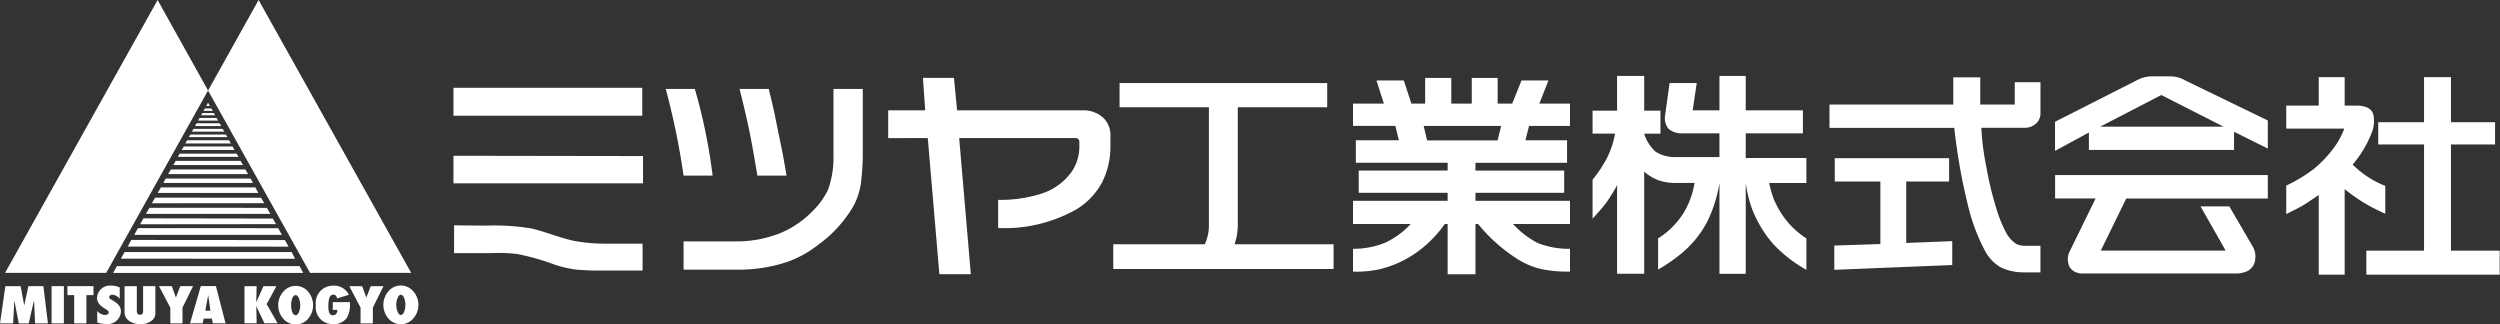
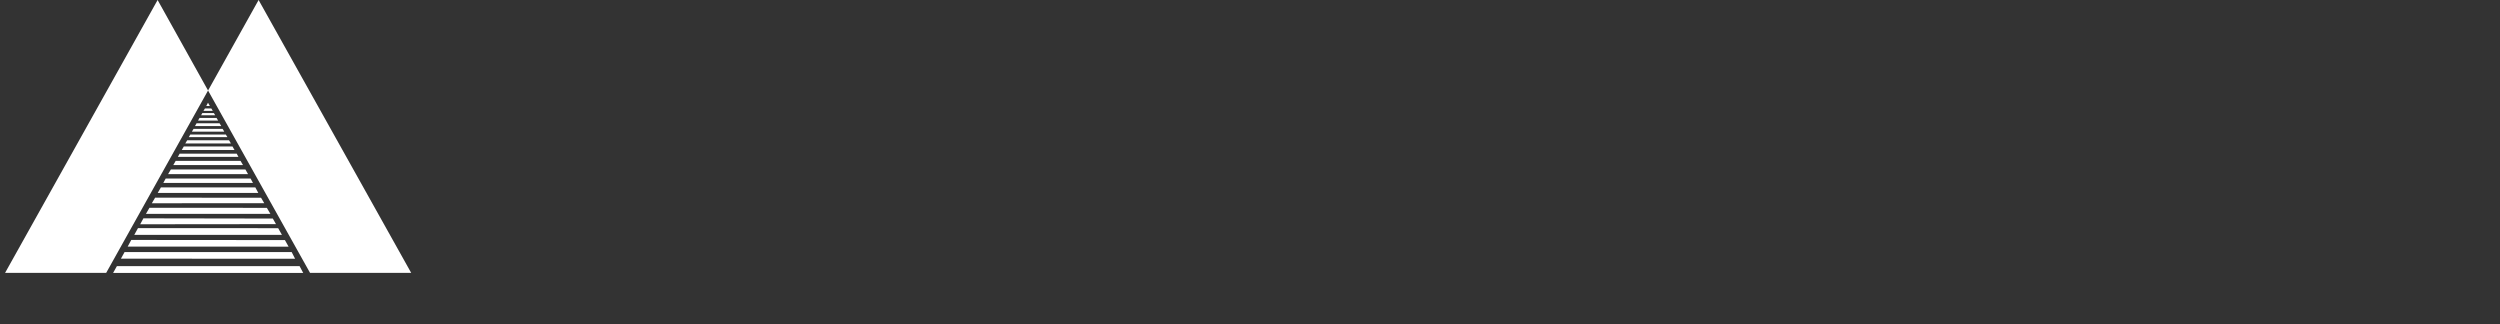
<svg xmlns="http://www.w3.org/2000/svg" width="233.628" height="30.323" viewBox="0 0 233.628 30.323">
  <rect x="0" y="0" width="233.628" height="30.323" fill="#333333" stroke="none" />
  <defs>
    <clipPath id="clip-path">
-       <rect id="長方形_29492" data-name="長方形 29492" width="233.628" height="30.323" fill="#fff" />
-     </clipPath>
+       </clipPath>
  </defs>
  <g id="グループ_19429" data-name="グループ 19429" transform="translate(0 0)">
    <path id="パス_6329" data-name="パス 6329" d="M15.278,0,1.023,25.5h9.449l9.52-17.043Zm9.438,0L19.992,8.459,29.523,25.5h9.452Z" transform="translate(-0.549 0)" fill="#fff" />
    <path id="パス_6330" data-name="パス 6330" d="M40.229,35.982H23.155l-.351.632H40.566Zm-.74-1.316H23.873l-.34.617,16.276.009Zm-.632-1.12L24.5,33.534l-.336.62L39.2,34.16Zm-.63-1.112-13.1-.006-.348.633,13.8,0Zm-.5-.9-12.094-.02-.3.555,12.69-.013Zm-.558-1L26.2,30.528l-.33.567H37.5Zm-.54-.942-9.9-.011-.308.522H36.929Zm-.536-.971H27.27l-.3.519h9.4Zm-.445-.828H27.717l-.223.411h8.376Zm-.483-.848H28.2l-.261.44h7.474Zm-.453-.8H28.649l-.224.393h6.518Zm-.361-.676H29.023l-.169.3h5.661ZM33.96,24.8H29.407l-.191.33h4.931Zm-.325-.584H29.728l-.183.3h4.264Zm-.3-.532H30.014l-.138.244h3.609Zm-.3-.533H30.323l-.16.266h3.03Zm-.284-.519H30.6l-.147.263h2.455Zm-.281-.5H30.881l-.143.248h1.88Zm-.252-.455H31.138l-.112.207h1.316Zm-.236-.427h-.6l-.139.223h.874Zm-.312-.543-.165.312h.34l-.175-.312" transform="translate(-12.232 -11.111)" fill="#fff" />
    <g id="グループ_19428" data-name="グループ 19428" transform="translate(0 0)">
      <g id="グループ_19427" data-name="グループ 19427" clip-path="url(#clip-path)">
        <path id="パス_6331" data-name="パス 6331" d="M4.48,61.105l-.426-3.48h-1.4L2.264,59.42l-.339-1.794H.5L0,61.105H1.226l.113-2.142.418,2.142h.929L3.18,58.93l.1,2.175Zm1.49-3.48H4.82v3.48H5.969Zm2.105,3.48v-2.64h.661v-.84H6.3v.84h.633v2.64Zm1.014-.083a2.674,2.674,0,0,0,.869.142A1.235,1.235,0,0,0,11.3,60c0-.415-.193-.688-.678-.985-.36-.207-.419-.257-.419-.376s.139-.216.312-.216a.962.962,0,0,1,.674.385V57.75a1.851,1.851,0,0,0-.821-.175,1.2,1.2,0,0,0-1.3,1.129c0,.395.2.69.69.991.363.229.394.252.394.388s-.127.232-.33.232a.981.981,0,0,1-.738-.379Zm4.285-3.4v2.258c0,.311-.073.416-.288.416s-.3-.118-.3-.432V57.626H11.641v2.339a1.007,1.007,0,0,0,.412.9,1.734,1.734,0,0,0,1.074.305A1.54,1.54,0,0,0,14.1,60.9a.847.847,0,0,0,.418-.8V57.626Zm3.679,3.48V59.634l.989-2.009H16.848l-.41,1.059-.381-1.059h-1.2l1.059,2.009v1.471h1.133" transform="translate(0 -30.883)" fill="#fff" />
        <path id="パス_6332" data-name="パス 6332" d="M52.374,61.153l-1.022-1.79.912-1.678H51.056l-.673,1.5.032-1.5H49.279v3.468h1.137l-.032-1.6.761,1.6Z" transform="translate(-26.433 -30.942)" fill="#fff" />
        <path id="パス_6333" data-name="パス 6333" d="M65.251,59.123v.724h.43c-.008.313-.161.5-.413.5-.3,0-.432-.253-.432-.853,0-.722.153-1.073.471-1.073.184,0,.31.127.341.359l1.109-.344a1.541,1.541,0,0,0-1.489-.854,1.612,1.612,0,0,0-1.6,1.829,1.563,1.563,0,0,0,1.609,1.763,1.468,1.468,0,0,0,1.293-.594,2.369,2.369,0,0,0,.282-1.35v-.108Z" transform="translate(-34.152 -30.887)" fill="#fff" />
        <path id="パス_6334" data-name="パス 6334" d="M57.4,58.767c.178-.369.45-.369.609,0a1.729,1.729,0,0,1,0,1.329c-.159.366-.431.366-.609,0a2.017,2.017,0,0,1,0-1.329m-.832-.609a1.92,1.92,0,0,0,0,2.555,1.529,1.529,0,0,0,2.3,0,1.959,1.959,0,0,0,0-2.555,1.513,1.513,0,0,0-2.3,0" transform="translate(-30.083 -30.912)" fill="#fff" />
        <path id="パス_6335" data-name="パス 6335" d="M40.207,59.964h-.475L40,58.5Zm1.415,1.184-.9-3.483H39.312L38.3,61.148h1.185l.095-.441h.768l.086.441h1.188" transform="translate(-20.544 -30.931)" fill="#fff" />
        <path id="パス_6336" data-name="パス 6336" d="M72.616,61.164V59.687l.994-2H72.42l-.414,1.059-.39-1.059h-1.2l1.05,2v1.477Z" transform="translate(-37.772 -30.942)" fill="#fff" />
        <path id="パス_6337" data-name="パス 6337" d="M78.616,58.7c.152-.372.44-.372.595,0a1.837,1.837,0,0,1,0,1.328c-.154.369-.443.369-.595,0a1.721,1.721,0,0,1,0-1.328m-.862-.612a1.95,1.95,0,0,0,0,2.557,1.53,1.53,0,0,0,2.311,0,1.92,1.92,0,0,0,0-2.557,1.515,1.515,0,0,0-2.311,0" transform="translate(-41.451 -30.873)" fill="#fff" />
-         <path id="パス_6338" data-name="パス 6338" d="M323.316,18.548h-2.291v2.146h2.095a7.919,7.919,0,0,1-.753,2.283A12.132,12.132,0,0,1,321.025,25v3.642c.438-.489.887-.968,1.279-1.489a15.893,15.893,0,0,0,1.012-1.639v8.273h2.534V24.243a4.3,4.3,0,0,0,1.37.822,4.919,4.919,0,0,0,1.6.237h1.733a7.738,7.738,0,0,1-1.1,2.93,8.461,8.461,0,0,1-1.02,1.239,7.818,7.818,0,0,1-1.284,1.013V33.4a16.371,16.371,0,0,0,2.162-1.491,9.771,9.771,0,0,0,2.438-3,12.849,12.849,0,0,0,1.135-3.607v8.488h2.456V25.3a11.8,11.8,0,0,0,.589,2.428,11.1,11.1,0,0,0,1.986,3.288,12.726,12.726,0,0,0,3.093,2.407V30.484a7.838,7.838,0,0,1-2.3-2.265,8.888,8.888,0,0,1-.751-1.413,11.312,11.312,0,0,1-.43-1.5h3.479V22.969h-5.667v-2.3h5.342V18.514h-5.342V15.3h-2.456v3.216h-2.5l.376-2.547h-2.536l-.419,3.006a1.553,1.553,0,0,0,.327,1.274,1.956,1.956,0,0,0,1.342.42h3.409v2.213h-4.067a3.281,3.281,0,0,1-1.944-.533,3.936,3.936,0,0,1-1.027-1.654h1.526V18.548H325.85V15.3h-2.534Z" transform="translate(-172.198 -8.206)" fill="#fff" />
        <path id="パス_6339" data-name="パス 6339" d="M182.74,21.322l1.085,12.724h2.939l-1.09-12.724H196.56a.343.343,0,0,1,.345.314v.512a4.23,4.23,0,0,1-.664,2.244,5.57,5.57,0,0,1-3.034,2.172,12.8,12.8,0,0,1-3.891.535v2.63a13.692,13.692,0,0,0,7.276-1.725,6.572,6.572,0,0,0,2.441-2.553,7.35,7.35,0,0,0,.775-3.3V20.942a2.2,2.2,0,0,0-.737-1.576,2.749,2.749,0,0,0-1.777-.639H185.476l-.288-3.031h-2.9l.211,3.031h-3.458v2.6Z" transform="translate(-96.038 -8.419)" fill="#fff" />
        <path id="パス_6340" data-name="パス 6340" d="M225,16.739V19h8.349V29.964a4.292,4.292,0,0,1-.382,1.842h-8.556V34.12H245V31.805h-9.259a5.565,5.565,0,0,0,.308-1.842V19h8.356V16.739Z" transform="translate(-120.375 -8.979)" fill="#fff" />
        <path id="パス_6341" data-name="パス 6341" d="M279.333,20.185h7.246l-.337,1.355h-6.588Zm-6.6-2.089v2.086h3.958l.327,1.345h-4.022v2.1h8.58v.732h-8.31v2.076h8.31v.748h-8.843v2.168h5.39a7.6,7.6,0,0,1-2.375,1.745,7.791,7.791,0,0,1-3.015.573V33.8a9.956,9.956,0,0,0,2.562-.239,10.069,10.069,0,0,0,3.434-1.592,11.074,11.074,0,0,0,2.575-2.614h.272v4.693h2.6V29.354h.248a15.179,15.179,0,0,0,3.657,3.259,7.106,7.106,0,0,0,2.338.971,12.071,12.071,0,0,0,2.591.216V31.672a8,8,0,0,1-3-.535,8.391,8.391,0,0,1-2.323-1.783h5.322V27.186h-8.834v-.748h8.292V24.362h-8.292V23.63h8.561v-2.1h-3.892l.339-1.345h3.826V18.1h-2.866L291,15.937h-2.521L287.61,18.1h-1.36v-2.4h-2.42v2.4h-1.913v-2.4h-2.443v2.4h-1.288l-.706-2.159h-2.554l.688,2.159h-2.883" transform="translate(-146.292 -8.419)" fill="#fff" />
        <path id="パス_6342" data-name="パス 6342" d="M134.2,17.926a68.96,68.96,0,0,1,1.666,8.1h2.716a51.794,51.794,0,0,0-1.664-8.1Zm15.676,0v6.3a8.805,8.805,0,0,1-.52,3.148,7.209,7.209,0,0,1-1.431,1.968,9.035,9.035,0,0,1-3.124,2.1,11.151,11.151,0,0,1-3.788.733h-5.146v2.64h5.075a14.34,14.34,0,0,0,4.507-.69,10.055,10.055,0,0,0,2.944-1.593,11.892,11.892,0,0,0,3.324-3.615,6.378,6.378,0,0,0,.732-2.274,23.211,23.211,0,0,0,.166-2.4V17.926Zm-8.776,0c.331,1.344.662,2.675.935,4.029s.5,2.712.728,4.071h2.721c-.213-1.36-.478-2.712-.77-4.059-.261-1.366-.548-2.71-.891-4.041H141.1" transform="translate(-71.986 -9.615)" fill="#fff" />
-         <path id="パス_6343" data-name="パス 6343" d="M91.407,20.31h17.644V17.7H91.407Zm0,3.744v2.575h17.715V24.082Zm.058,6.5v2.6h3.508a13.856,13.856,0,0,1,2.46.091,23.066,23.066,0,0,1,3.531,1.018,11.4,11.4,0,0,0,1.795.415c.616.069,1.231.082,1.853.1h4.468V32.265h-3.523a15.1,15.1,0,0,1-2.8-.243c-1.383-.28-2.676-.847-4.031-1.168a20.786,20.786,0,0,0-4.207-.272l-3.053-.028" transform="translate(-49.031 -9.497)" fill="#fff" />
        <path id="パス_6344" data-name="パス 6344" d="M368.787,18.128v2.178h11.661a55.144,55.144,0,0,0,1.431,7.852,17.978,17.978,0,0,0,1.488,3.729,3.827,3.827,0,0,0,1.437,1.464,4.983,4.983,0,0,0,2.081.461H388.5V31.33h-1.44a1.876,1.876,0,0,1-.806-.166,2.867,2.867,0,0,1-.988-1.115,12.286,12.286,0,0,1-.926-2.336,31,31,0,0,1-.88-3.671,25.206,25.206,0,0,1-.484-3.738h4.142a1.585,1.585,0,0,0,.957-.39,1.248,1.248,0,0,0,.427-.895V16.039H386.1v2.089h-3.223V15.583h-2.522v2.545Zm.492,5.012v2.182h4.262v5.843l-4.306.14v2.269l11.023-.448V30.893l-4.3.17V25.322h4.007V23.14H369.279" transform="translate(-197.818 -8.359)" fill="#fff" />
-         <path id="パス_6345" data-name="パス 6345" d="M424.183,17.133,430,20.089H418.479Zm-6.762,3.5v1.632h13.565V20.569l3.154,1.569V19.513l-7.7-3.736a2.923,2.923,0,0,0-1.389-.389h-1.827a3.078,3.078,0,0,0-1.368.389l-7.6,3.853v2.724Zm.623,6.176-2.473,5.044a1.671,1.671,0,0,0,.054,1.362,1.312,1.312,0,0,0,.556.47,1.682,1.682,0,0,0,.749.125h14.417a2.763,2.763,0,0,0,.866-.214,1.341,1.341,0,0,0,.735-.994,1.918,1.918,0,0,0-.174-1.235l-2.23-3.828h-2.693L430.2,31.67H418.532l2.38-4.865H434.14V24.612H414.263V26.8h3.781" transform="translate(-222.211 -8.253)" fill="#fff" />
        <path id="パス_6346" data-name="パス 6346" d="M463.891,18.211h-3.038v2.152h5.424a7.318,7.318,0,0,1-.888,1.679,11.124,11.124,0,0,1-1.988,2.112,14.663,14.663,0,0,1-2.547,1.536v2.662c.527-.27,1.051-.52,1.567-.813.5-.312.98-.65,1.471-.968v7.438h2.421V26.018a17.2,17.2,0,0,0,1.807,1.276,17.969,17.969,0,0,0,1.991,1.022v-2.6a8.96,8.96,0,0,1-3.049-1.991,10.645,10.645,0,0,0,1.791-3,2.978,2.978,0,0,0,.139-1.691,1.01,1.01,0,0,0-.575-.641,2.4,2.4,0,0,0-.923-.18h-1.181V15.553h-2.421Zm16.914,15.8a.146.146,0,0,0,.026.03c-.011-.013-.024-.022-.026-.03H468.338V31.771h5.394v-9.93h-4.281V19.76h4.281V15.553h2.515V19.76h4.123v2.081h-4.123v9.93H480.8v2.238" transform="translate(-247.202 -8.343)" fill="#fff" />
      </g>
    </g>
  </g>
</svg>